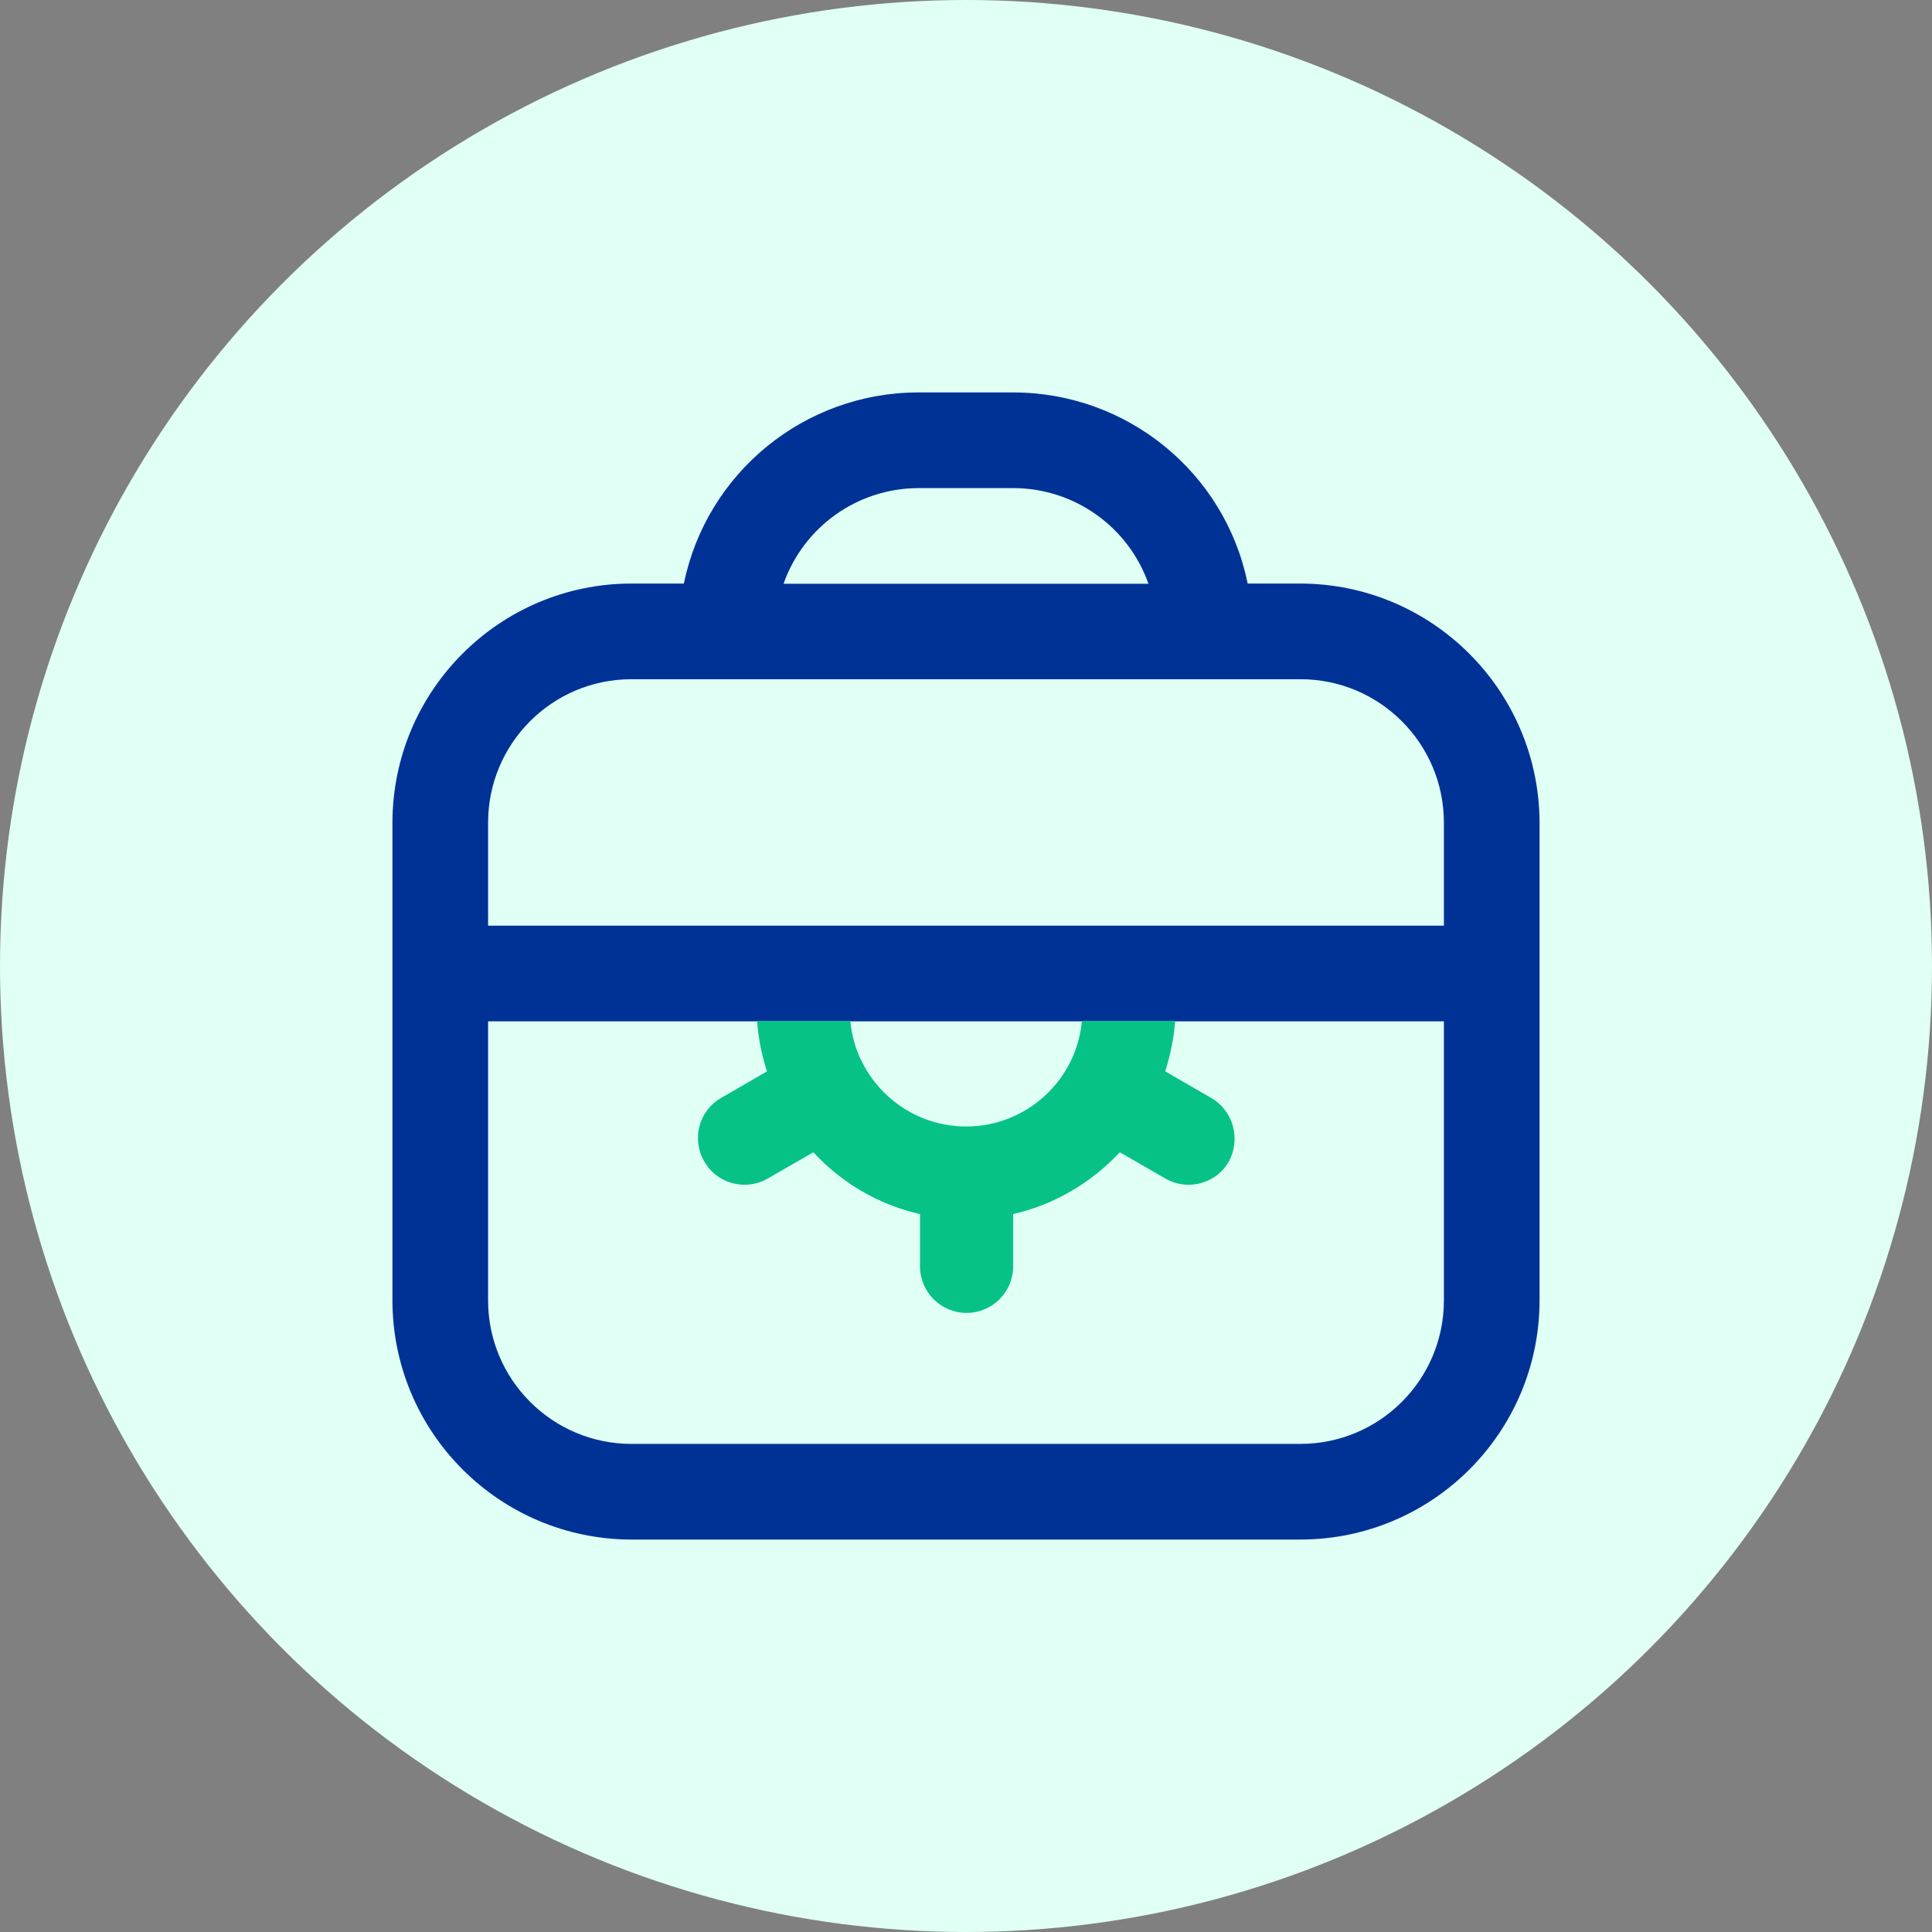
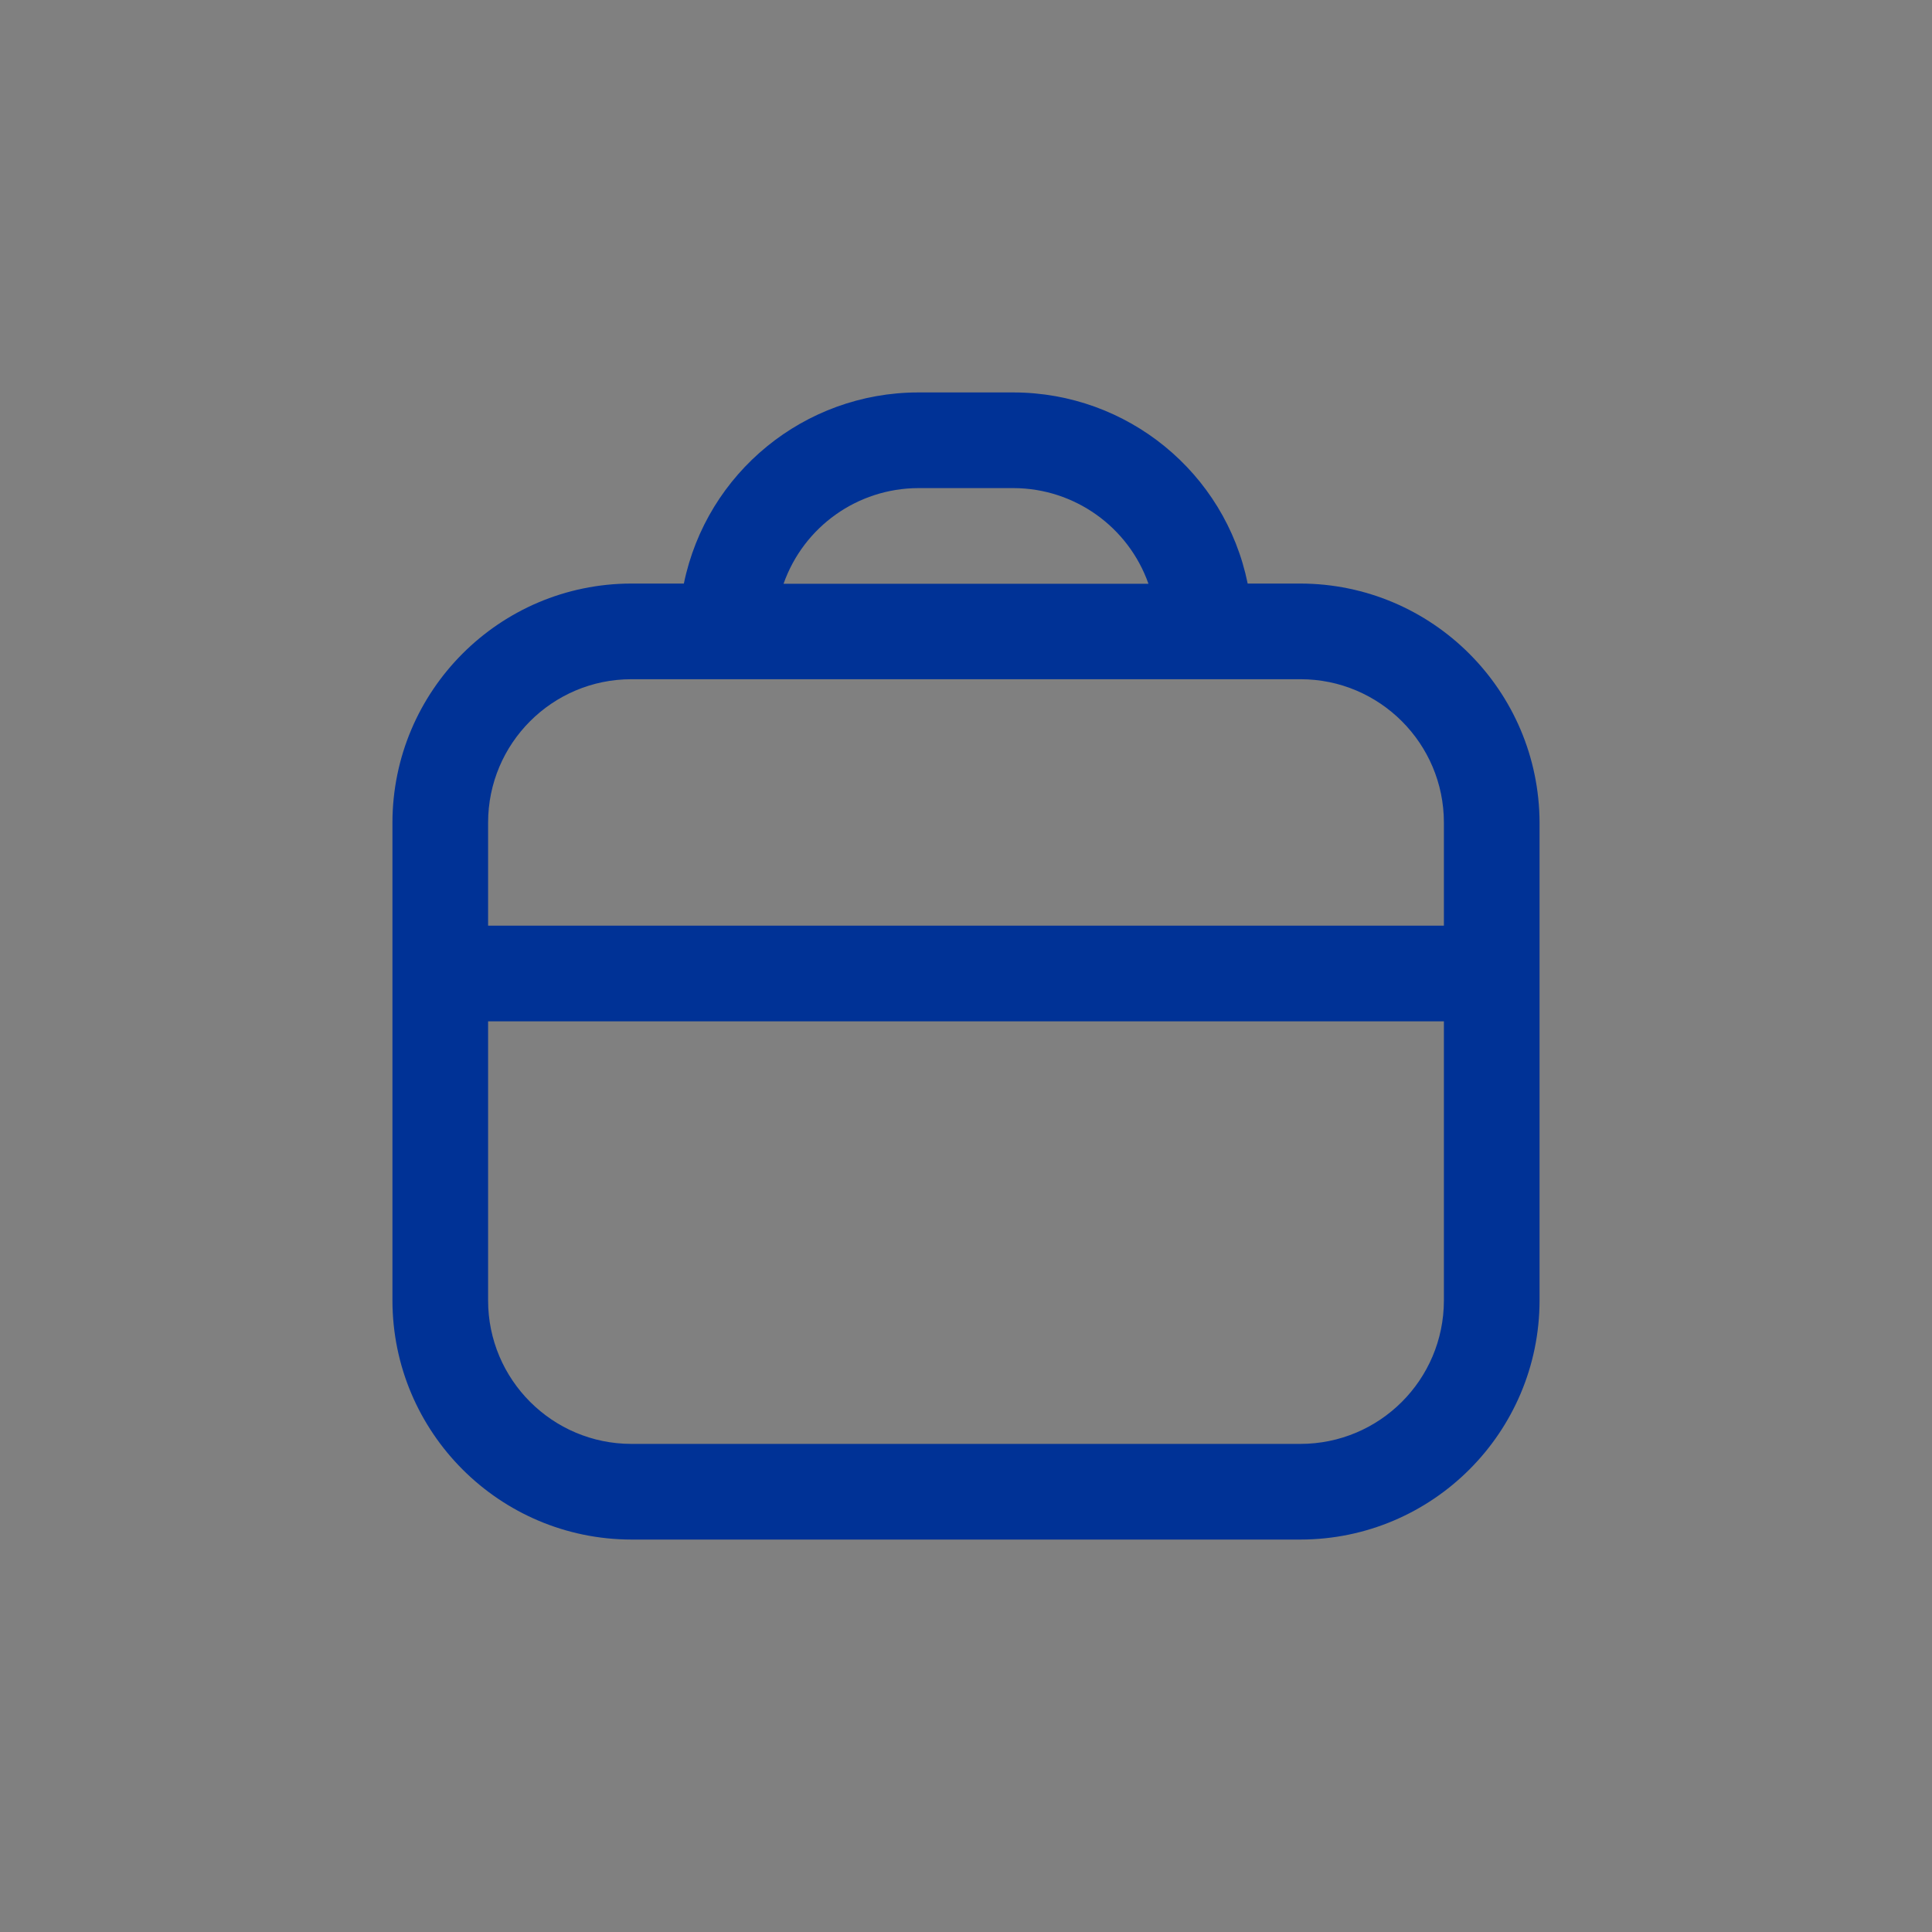
<svg xmlns="http://www.w3.org/2000/svg" width="64" height="64" viewBox="0 0 64 64" fill="none">
  <rect x="0" y="0" width="64" height="64" fill="#808080" stroke="none" />
-   <circle cx="32" cy="32" r="32" fill="#E0FFF5" />
  <path d="M43.075 19.331H41.331C40.582 15.65 37.339 13.007 33.577 13H30.408C26.654 13.007 23.411 15.65 22.654 19.331H20.91C16.547 19.338 13.007 22.878 13 27.25V43.081C13.007 47.452 16.547 50.993 20.918 51H43.082C47.453 50.993 50.993 47.452 51 43.081V27.25C50.985 22.878 47.446 19.338 43.075 19.331ZM30.416 16.169H33.584C35.588 16.177 37.376 17.446 38.044 19.338H25.956C26.624 17.446 28.405 16.177 30.416 16.169ZM20.918 22.5H43.082C45.702 22.5 47.831 24.63 47.831 27.25V30.664H16.169V27.25C16.169 24.63 18.291 22.5 20.918 22.5ZM43.075 47.831H20.918C18.298 47.831 16.169 45.701 16.169 43.081V33.833H47.831V43.088C47.824 45.708 45.702 47.831 43.075 47.831Z" fill="#003296" />
-   <path d="M40.115 36.367L38.601 35.491C38.764 34.957 38.89 34.401 38.927 33.822H35.84C35.662 35.781 34.008 37.317 32.004 37.317C30.001 37.317 28.346 35.773 28.168 33.822H25.081C25.118 34.401 25.237 34.957 25.407 35.491L23.894 36.367C23.151 36.79 22.899 37.732 23.33 38.474C23.612 38.972 24.131 39.246 24.665 39.246C24.925 39.246 25.192 39.179 25.437 39.038L26.943 38.17C27.878 39.179 29.095 39.907 30.476 40.218V41.947C30.476 42.8 31.166 43.491 32.019 43.491C32.872 43.491 33.562 42.8 33.562 41.947V40.218C34.943 39.899 36.16 39.172 37.094 38.17L38.601 39.038C38.846 39.179 39.105 39.246 39.373 39.246C39.907 39.246 40.426 38.972 40.708 38.474C41.109 37.732 40.857 36.79 40.115 36.367Z" fill="#06C286" />
</svg>